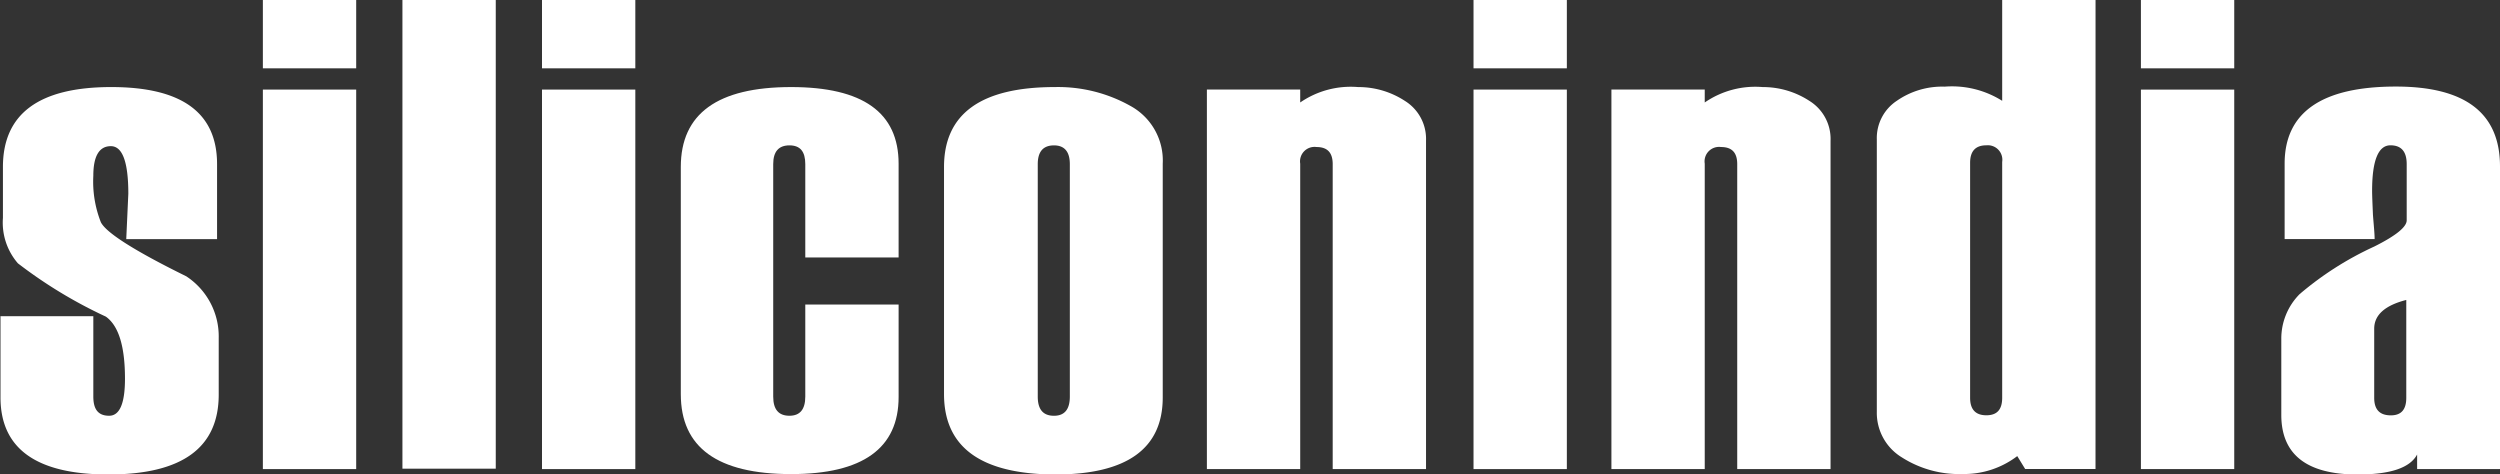
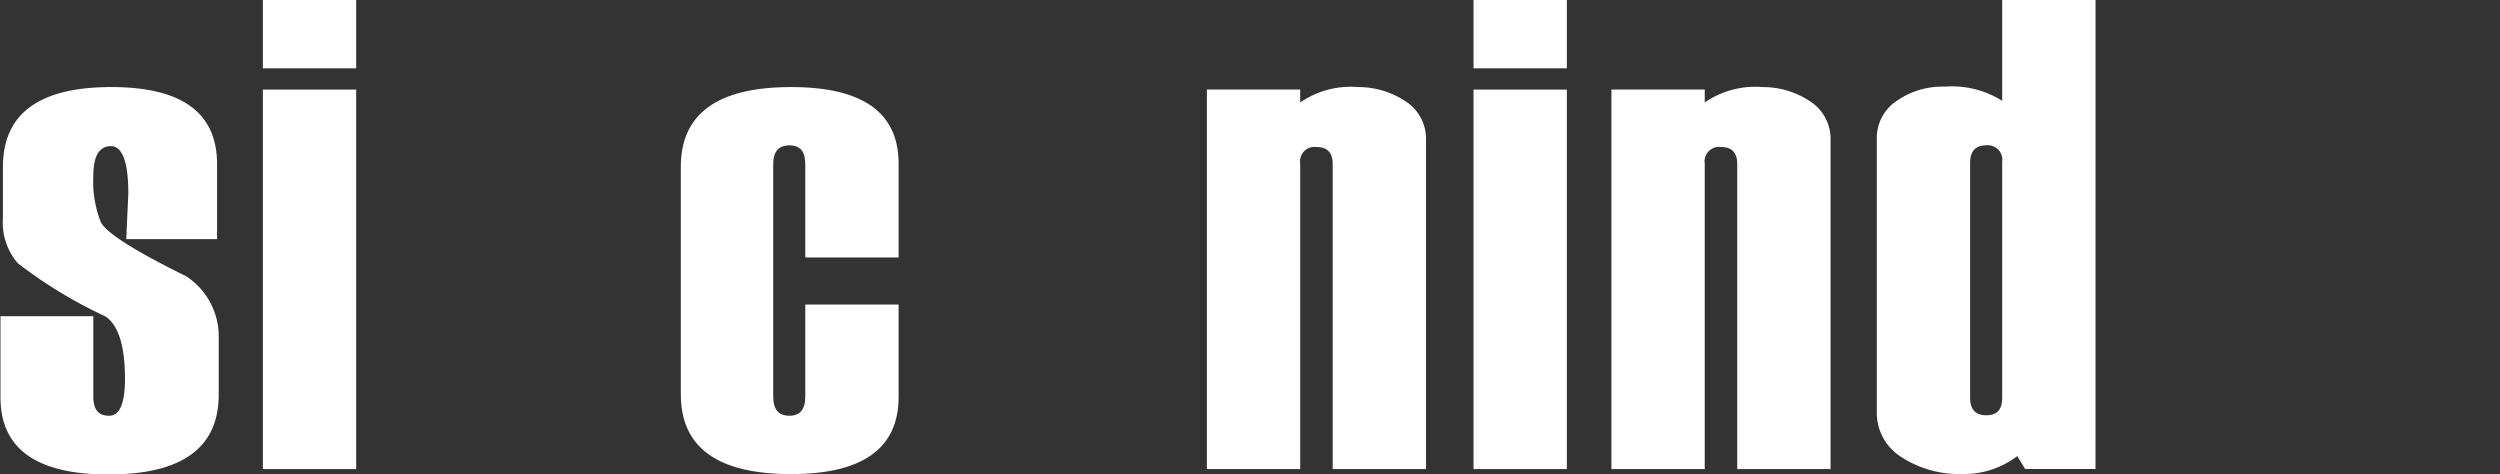
<svg xmlns="http://www.w3.org/2000/svg" width="131.425" height="24.944" viewBox="0 0 131.425 24.944">
  <rect x="0" y="0" width="131.425" height="24.944" fill="#333333" stroke="none" />
  <g id="siliconindia-logo-vector" transform="translate(131.3 -218.7)">
    <path id="Path_299859" data-name="Path 299859" d="M-131.3,251.645h4.906v4.227c0,.679.263,1.007.832,1.007.548,0,.832-.635.832-1.949,0-1.686-.329-2.781-1.007-3.263a24.455,24.455,0,0,1-4.621-2.8,3.268,3.268,0,0,1-.788-2.387V243.8c0-2.8,1.9-4.2,5.694-4.2,3.7,0,5.563,1.336,5.563,4.052v3.942h-4.774l.109-2.387q0-2.5-.92-2.5c-.613,0-.92.526-.92,1.555A5.827,5.827,0,0,0-126,246.7c.263.548,1.774,1.511,4.49,2.847a3.78,3.78,0,0,1,1.708,3.241v2.978c0,2.8-1.927,4.2-5.8,4.2-3.789,0-5.672-1.358-5.672-4.052v-4.271Z" transform="translate(0 -16.323)" fill="#fff" />
    <path id="Path_299860" data-name="Path 299860" d="M-68.2,243.36h4.906V223.409H-68.2Zm0-21.068h4.906V218.7H-68.2Z" transform="translate(-49.281)" fill="#fff" />
-     <rect id="Rectangle_5" data-name="Rectangle 5" width="4.906" height="24.638" transform="translate(-110.144 218.7)" fill="#fff" />
-     <path id="Path_299861" data-name="Path 299861" d="M-1.2,243.36H3.706V223.409H-1.2Zm0-21.068H3.706V218.7H-1.2Z" transform="translate(-101.607)" fill="#fff" />
    <path id="Path_299862" data-name="Path 299862" d="M43.554,248.557H38.648v-4.906c0-.657-.263-.986-.832-.986s-.854.329-.854.986v12.221c0,.679.285,1.007.854,1.007.548,0,.832-.329.832-1.007v-4.84h4.906v4.862c0,2.694-1.883,4.052-5.65,4.052-3.876,0-5.8-1.4-5.8-4.2V243.8c0-2.8,1.927-4.2,5.8-4.2,3.767,0,5.65,1.336,5.65,4.03Z" transform="translate(-127.614 -16.323)" fill="#fff" />
-     <path id="Path_299863" data-name="Path 299863" d="M101.914,255.872v-12.22c0-.657-.285-.986-.832-.986q-.854,0-.854.986v12.221c0,.679.285,1.007.854,1.007.548,0,.832-.329.832-1.007m-6.614-.131V243.8c0-2.8,1.949-4.2,5.826-4.2a7.772,7.772,0,0,1,3.964.986,3.268,3.268,0,0,1,1.708,3.044v12.286c0,2.694-1.883,4.052-5.672,4.052-3.877-.022-5.826-1.424-5.826-4.227Z" transform="translate(-176.973 -16.323)" fill="#fff" />
    <path id="Path_299864" data-name="Path 299864" d="M169.92,259.683h-4.906V243.652c0-.613-.285-.9-.854-.9a.762.762,0,0,0-.854.876v16.053H158.4v-19.95h4.906v.679a4.684,4.684,0,0,1,3.044-.81,4.459,4.459,0,0,1,2.453.723,2.351,2.351,0,0,1,1.117,2.1Z" transform="translate(-226.254 -16.323)" fill="#fff" />
    <path id="Path_299865" data-name="Path 299865" d="M222.4,243.36h4.906V223.409H222.4Zm0-21.068h4.906V218.7H222.4Z" transform="translate(-276.237)" fill="#fff" />
    <path id="Path_299866" data-name="Path 299866" d="M267.02,259.683h-4.906V243.652c0-.613-.285-.9-.854-.9a.762.762,0,0,0-.854.876v16.053H255.5v-19.95h4.906v.679a4.684,4.684,0,0,1,3.044-.81,4.459,4.459,0,0,1,2.453.723,2.351,2.351,0,0,1,1.117,2.1Z" transform="translate(-302.088 -16.323)" fill="#fff" />
    <path id="Path_299867" data-name="Path 299867" d="M325.792,239.615v-12.4a.764.764,0,0,0-.832-.876q-.854,0-.854.92v12.352q0,.92.854.92c.569,0,.832-.307.832-.92m4.906,3.745H327l-.416-.679a4.606,4.606,0,0,1-2.869.942,5.593,5.593,0,0,1-3.2-.876,2.738,2.738,0,0,1-1.314-2.387V226.015a2.344,2.344,0,0,1,1.05-2.015,4.179,4.179,0,0,1,2.519-.745,4.955,4.955,0,0,1,3.022.745v-5.3H330.7Z" transform="translate(-351.837)" fill="#fff" />
-     <path id="Path_299868" data-name="Path 299868" d="M382.6,243.36h4.906V223.409H382.6Zm0-21.068h4.906V218.7H382.6Z" transform="translate(-401.352)" fill="#fff" />
-     <path id="Path_299869" data-name="Path 299869" d="M422.87,255.86v-5.147c-1.117.285-1.686.788-1.686,1.511v3.636c0,.613.285.92.876.92.548,0,.81-.307.81-.92m4.906,3.745H423.44v-.767c-.372.7-1.4,1.051-3.132,1.051-2.672,0-4.008-1.051-4.008-3.132V252.75a3.316,3.316,0,0,1,.964-2.343,16.864,16.864,0,0,1,3.92-2.5q1.708-.854,1.708-1.38V243.57q0-.986-.854-.986c-.635,0-.964.788-.964,2.387,0,.285.022.723.044,1.27.044.569.088.986.088,1.27h-4.731v-3.964c0-2.694,1.949-4.052,5.847-4.052,3.657,0,5.475,1.4,5.475,4.2v15.9Z" transform="translate(-427.672 -16.245)" fill="#fff" />
  </g>
</svg>